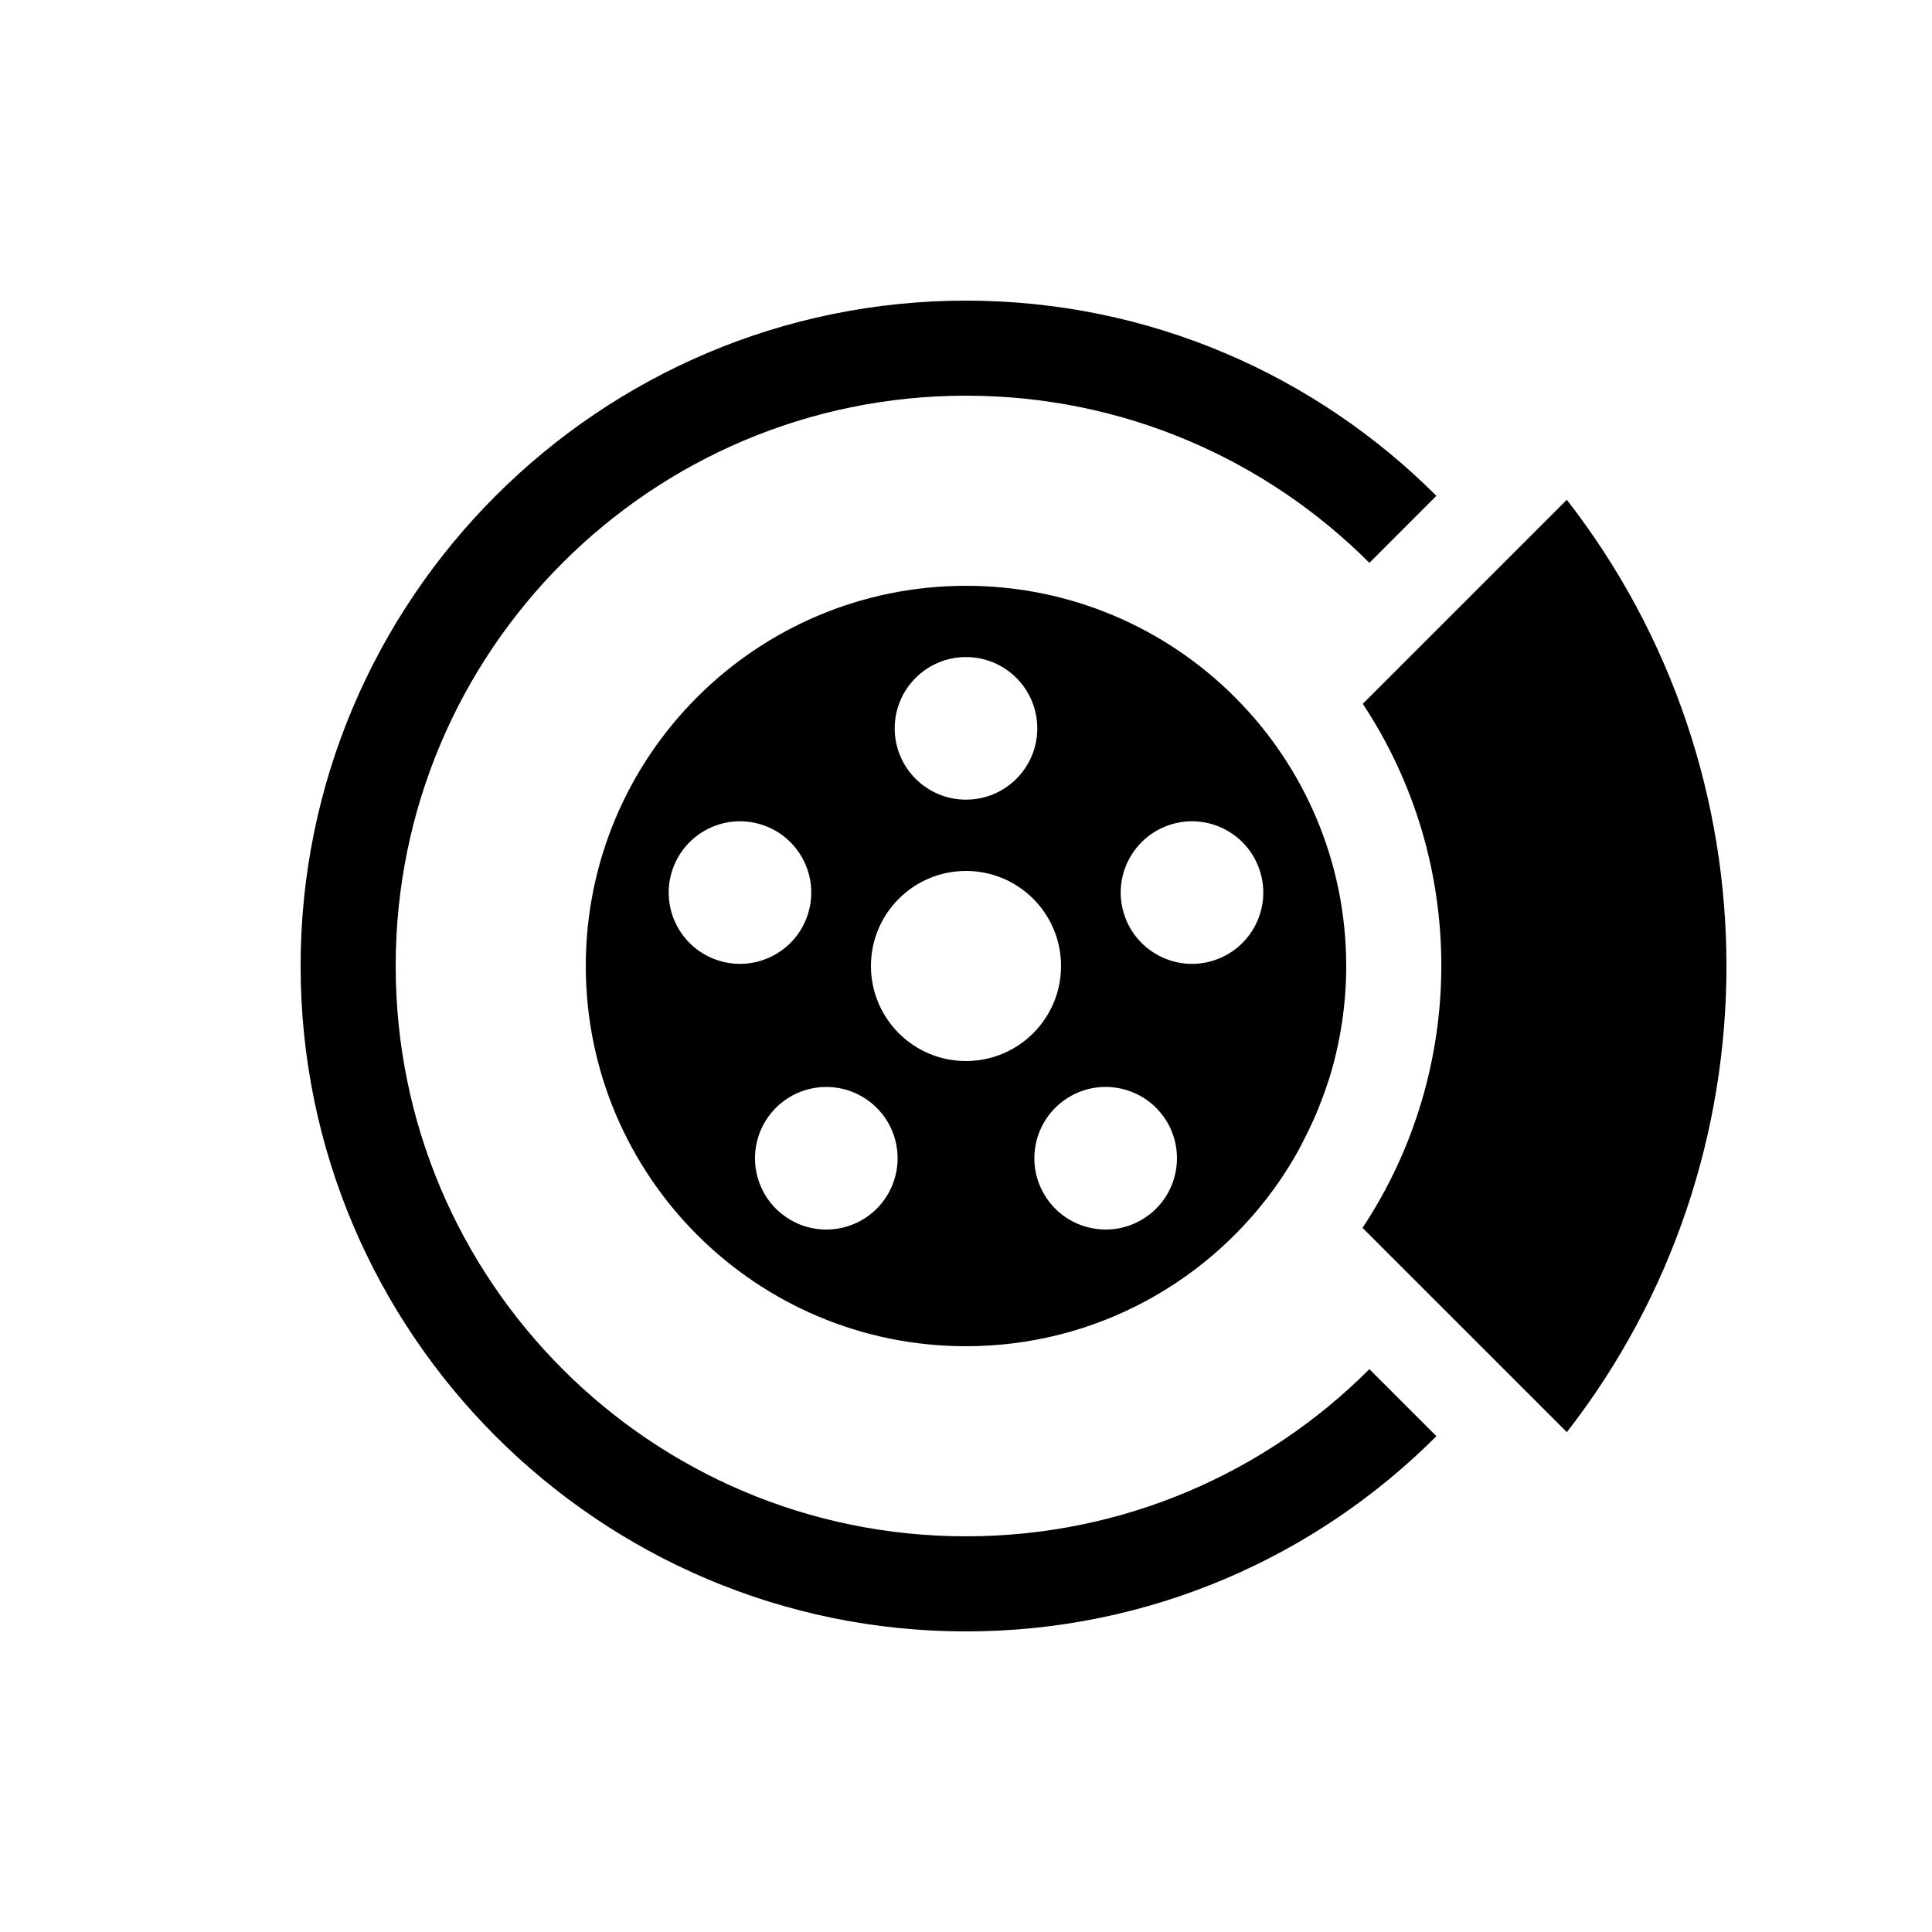
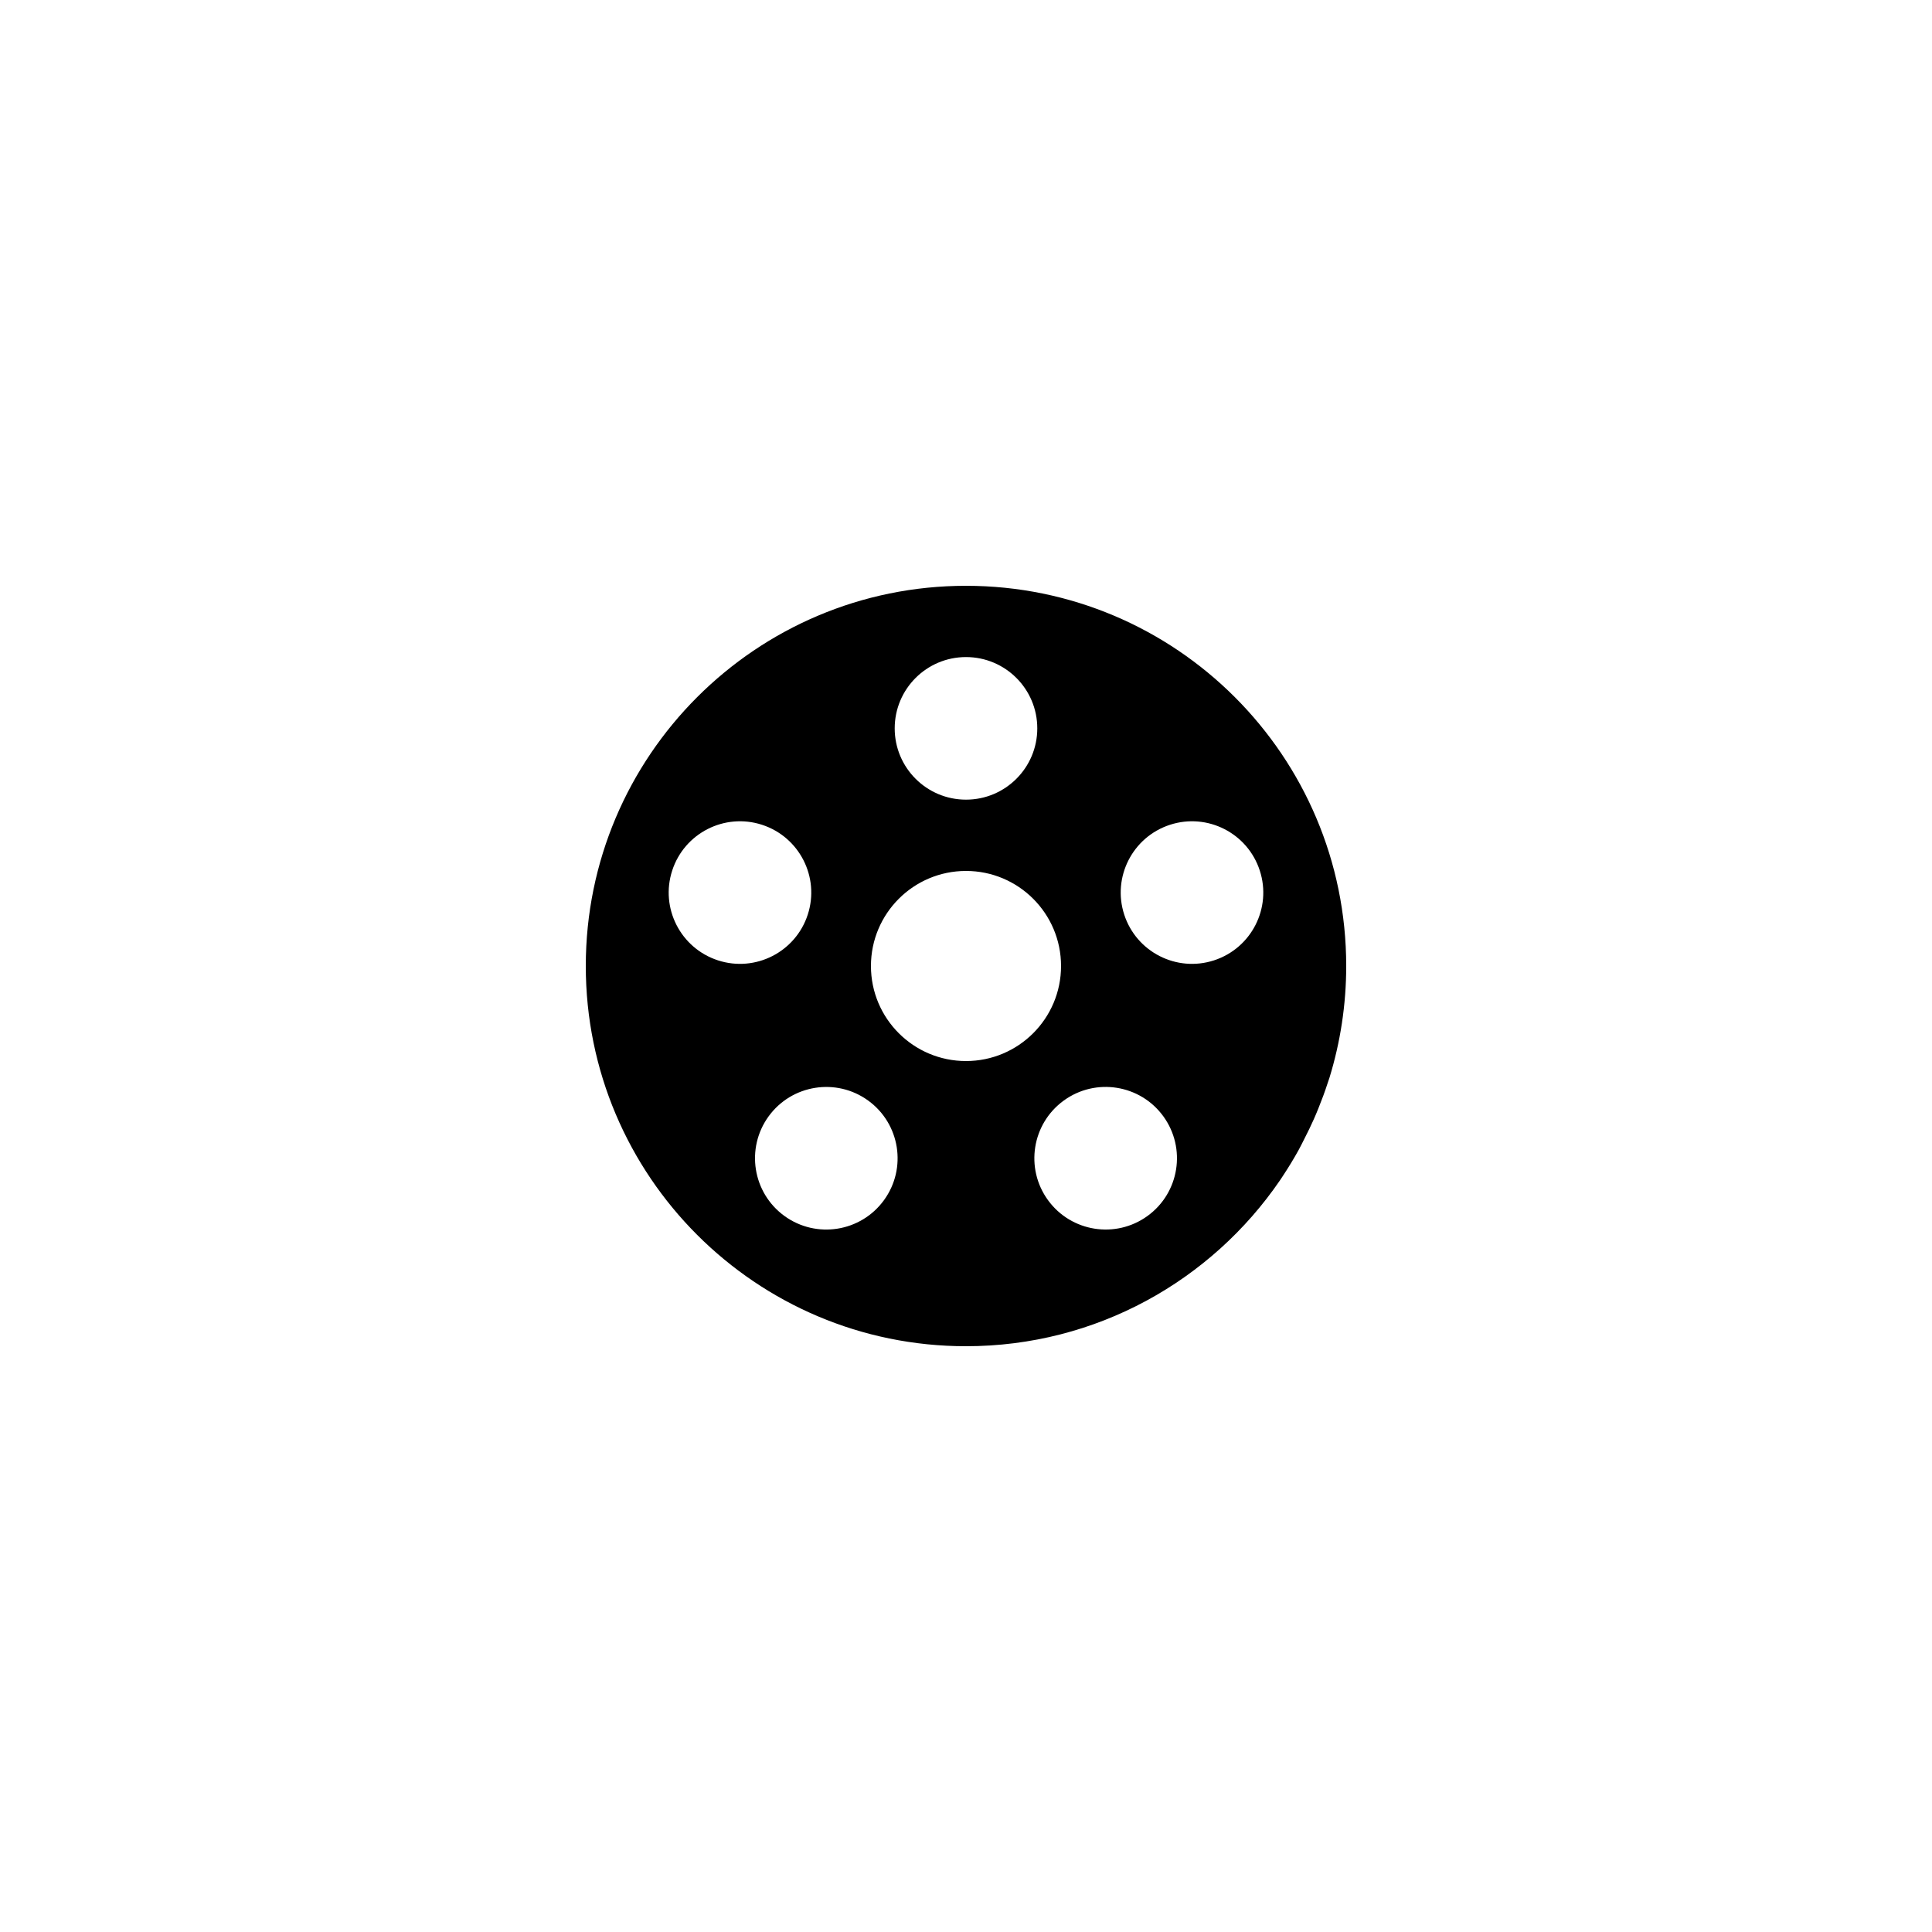
<svg xmlns="http://www.w3.org/2000/svg" fill="#000000" width="800px" height="800px" version="1.1" viewBox="144 144 512 512">
  <g>
-     <path d="m506.9 506.84c-27.352 27.375-65.152 44.301-106.9 44.301-83.477 0-151.14-67.664-151.14-151.14s67.668-151.14 151.14-151.14c41.75 0 79.547 16.93 106.9 44.297l17.754-17.758c-31.934-31.945-76.027-51.73-124.65-51.73-97.23 0-176.34 79.105-176.34 176.34s79.105 176.33 176.34 176.33c48.633 0 92.727-19.789 124.66-51.738z" />
    <path d="m484 455.6c1.461-2.207 2.84-4.473 4.129-6.797 0.57-1.027 1.07-2.078 1.602-3.121 0.844-1.652 1.664-3.316 2.418-5.019 0.43-0.965 0.84-1.938 1.234-2.918 0.898-2.211 1.73-4.453 2.469-6.738 0.152-0.461 0.324-0.918 0.469-1.383 2.875-9.371 4.441-19.309 4.441-29.621 0-55.652-45.113-100.76-100.76-100.76-55.652 0-100.76 45.109-100.76 100.76 0 55.648 45.109 100.76 100.76 100.76 34.57 0 65.051-17.43 83.199-43.953zm-84-137.47c10.434 0 18.891 8.461 18.891 18.895 0 10.434-8.457 18.891-18.891 18.891s-18.895-8.457-18.895-18.891c0-10.434 8.461-18.895 18.895-18.895zm-65.734 80.375c-9.918-3.227-15.352-13.883-12.125-23.801 3.223-9.922 13.879-15.352 23.801-12.129 9.918 3.227 15.348 13.883 12.125 23.801-3.223 9.922-13.879 15.352-23.801 12.129zm44 63.547c-6.133 8.441-17.945 10.316-26.391 4.184-8.438-6.133-10.312-17.945-4.184-26.391 6.133-8.438 17.949-10.312 26.391-4.18 8.445 6.129 10.32 17.945 4.184 26.387zm21.734-36.863c-13.91 0-25.191-11.277-25.191-25.188s11.281-25.191 25.191-25.191 25.188 11.281 25.188 25.191-11.277 25.188-25.188 25.188zm48.117 41.043c-8.438 6.129-20.254 4.262-26.391-4.184-6.137-8.441-4.262-20.254 4.184-26.391 8.438-6.129 20.254-4.262 26.391 4.184 6.129 8.445 4.262 20.258-4.184 26.391zm17.613-67.727c-9.922 3.223-20.574-2.207-23.801-12.129-3.223-9.918 2.207-20.574 12.129-23.801 9.918-3.223 20.574 2.207 23.797 12.129 3.227 9.918-2.203 20.574-12.125 23.801z" />
-     <path d="m559.23 523.54c56.398-72.484 56.398-174.59-0.008-247.09l-54.074 54.074c27.805 41.973 27.73 96.887-0.066 138.87z" />
  </g>
</svg>